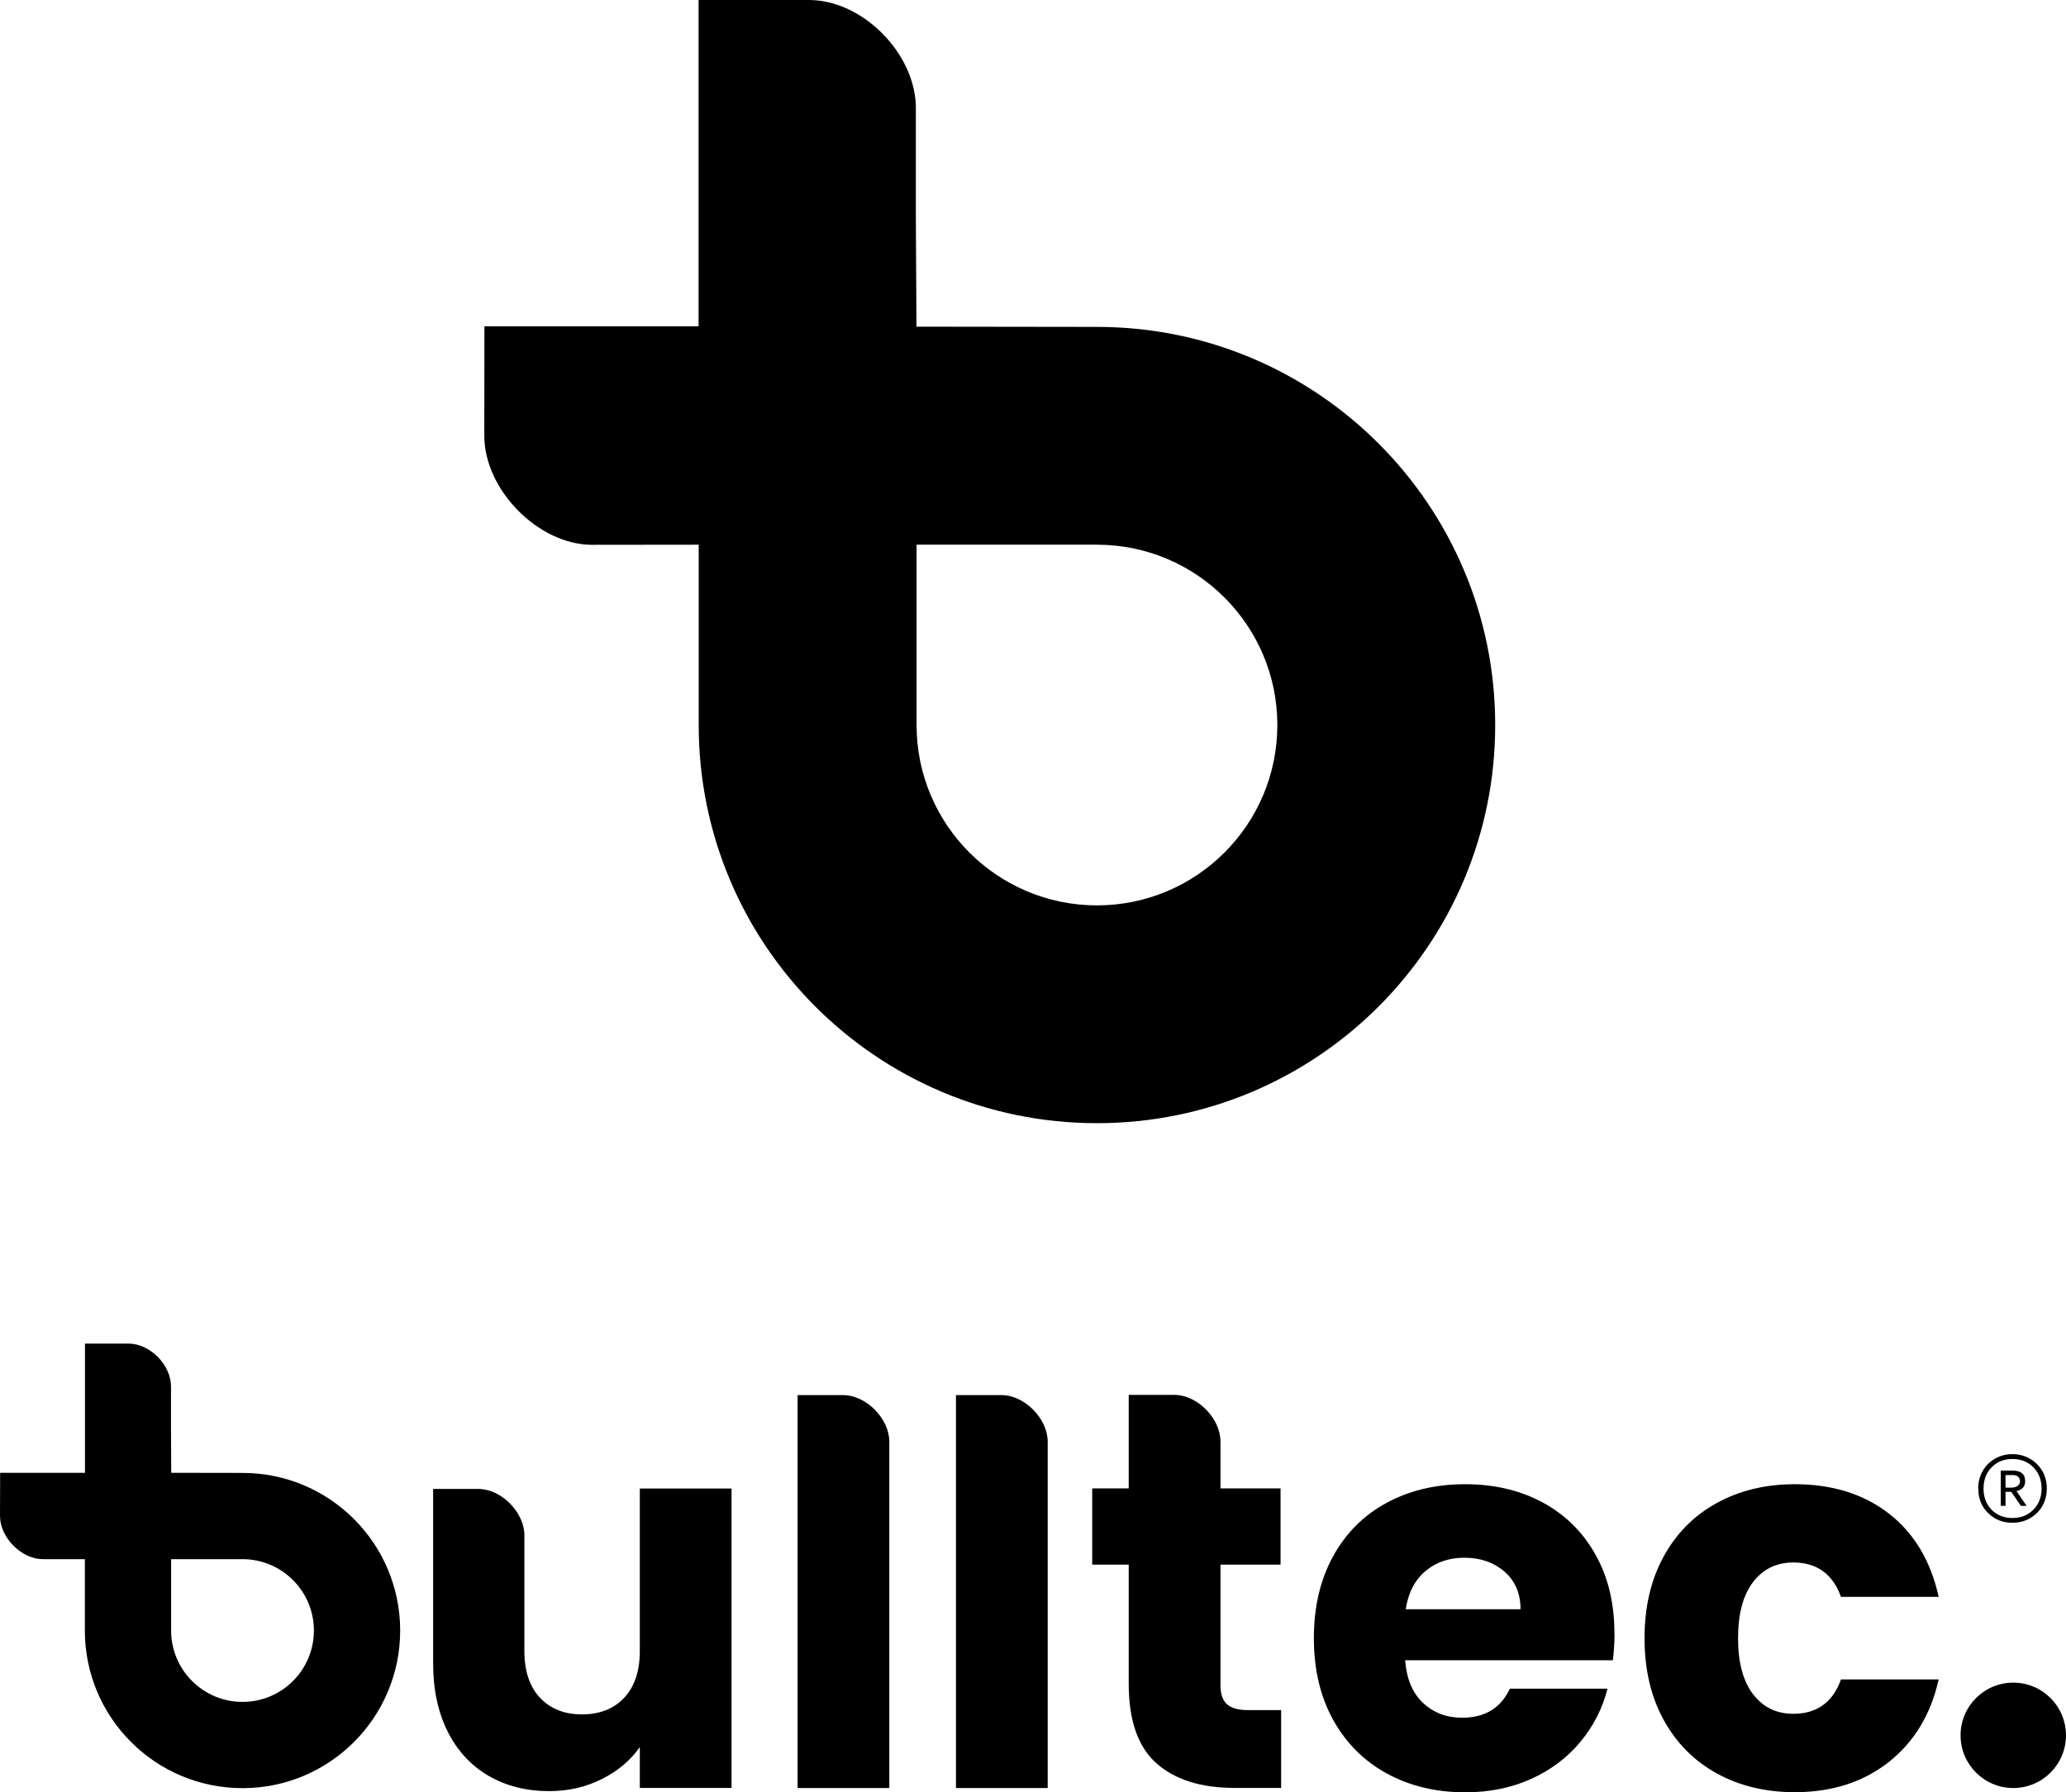
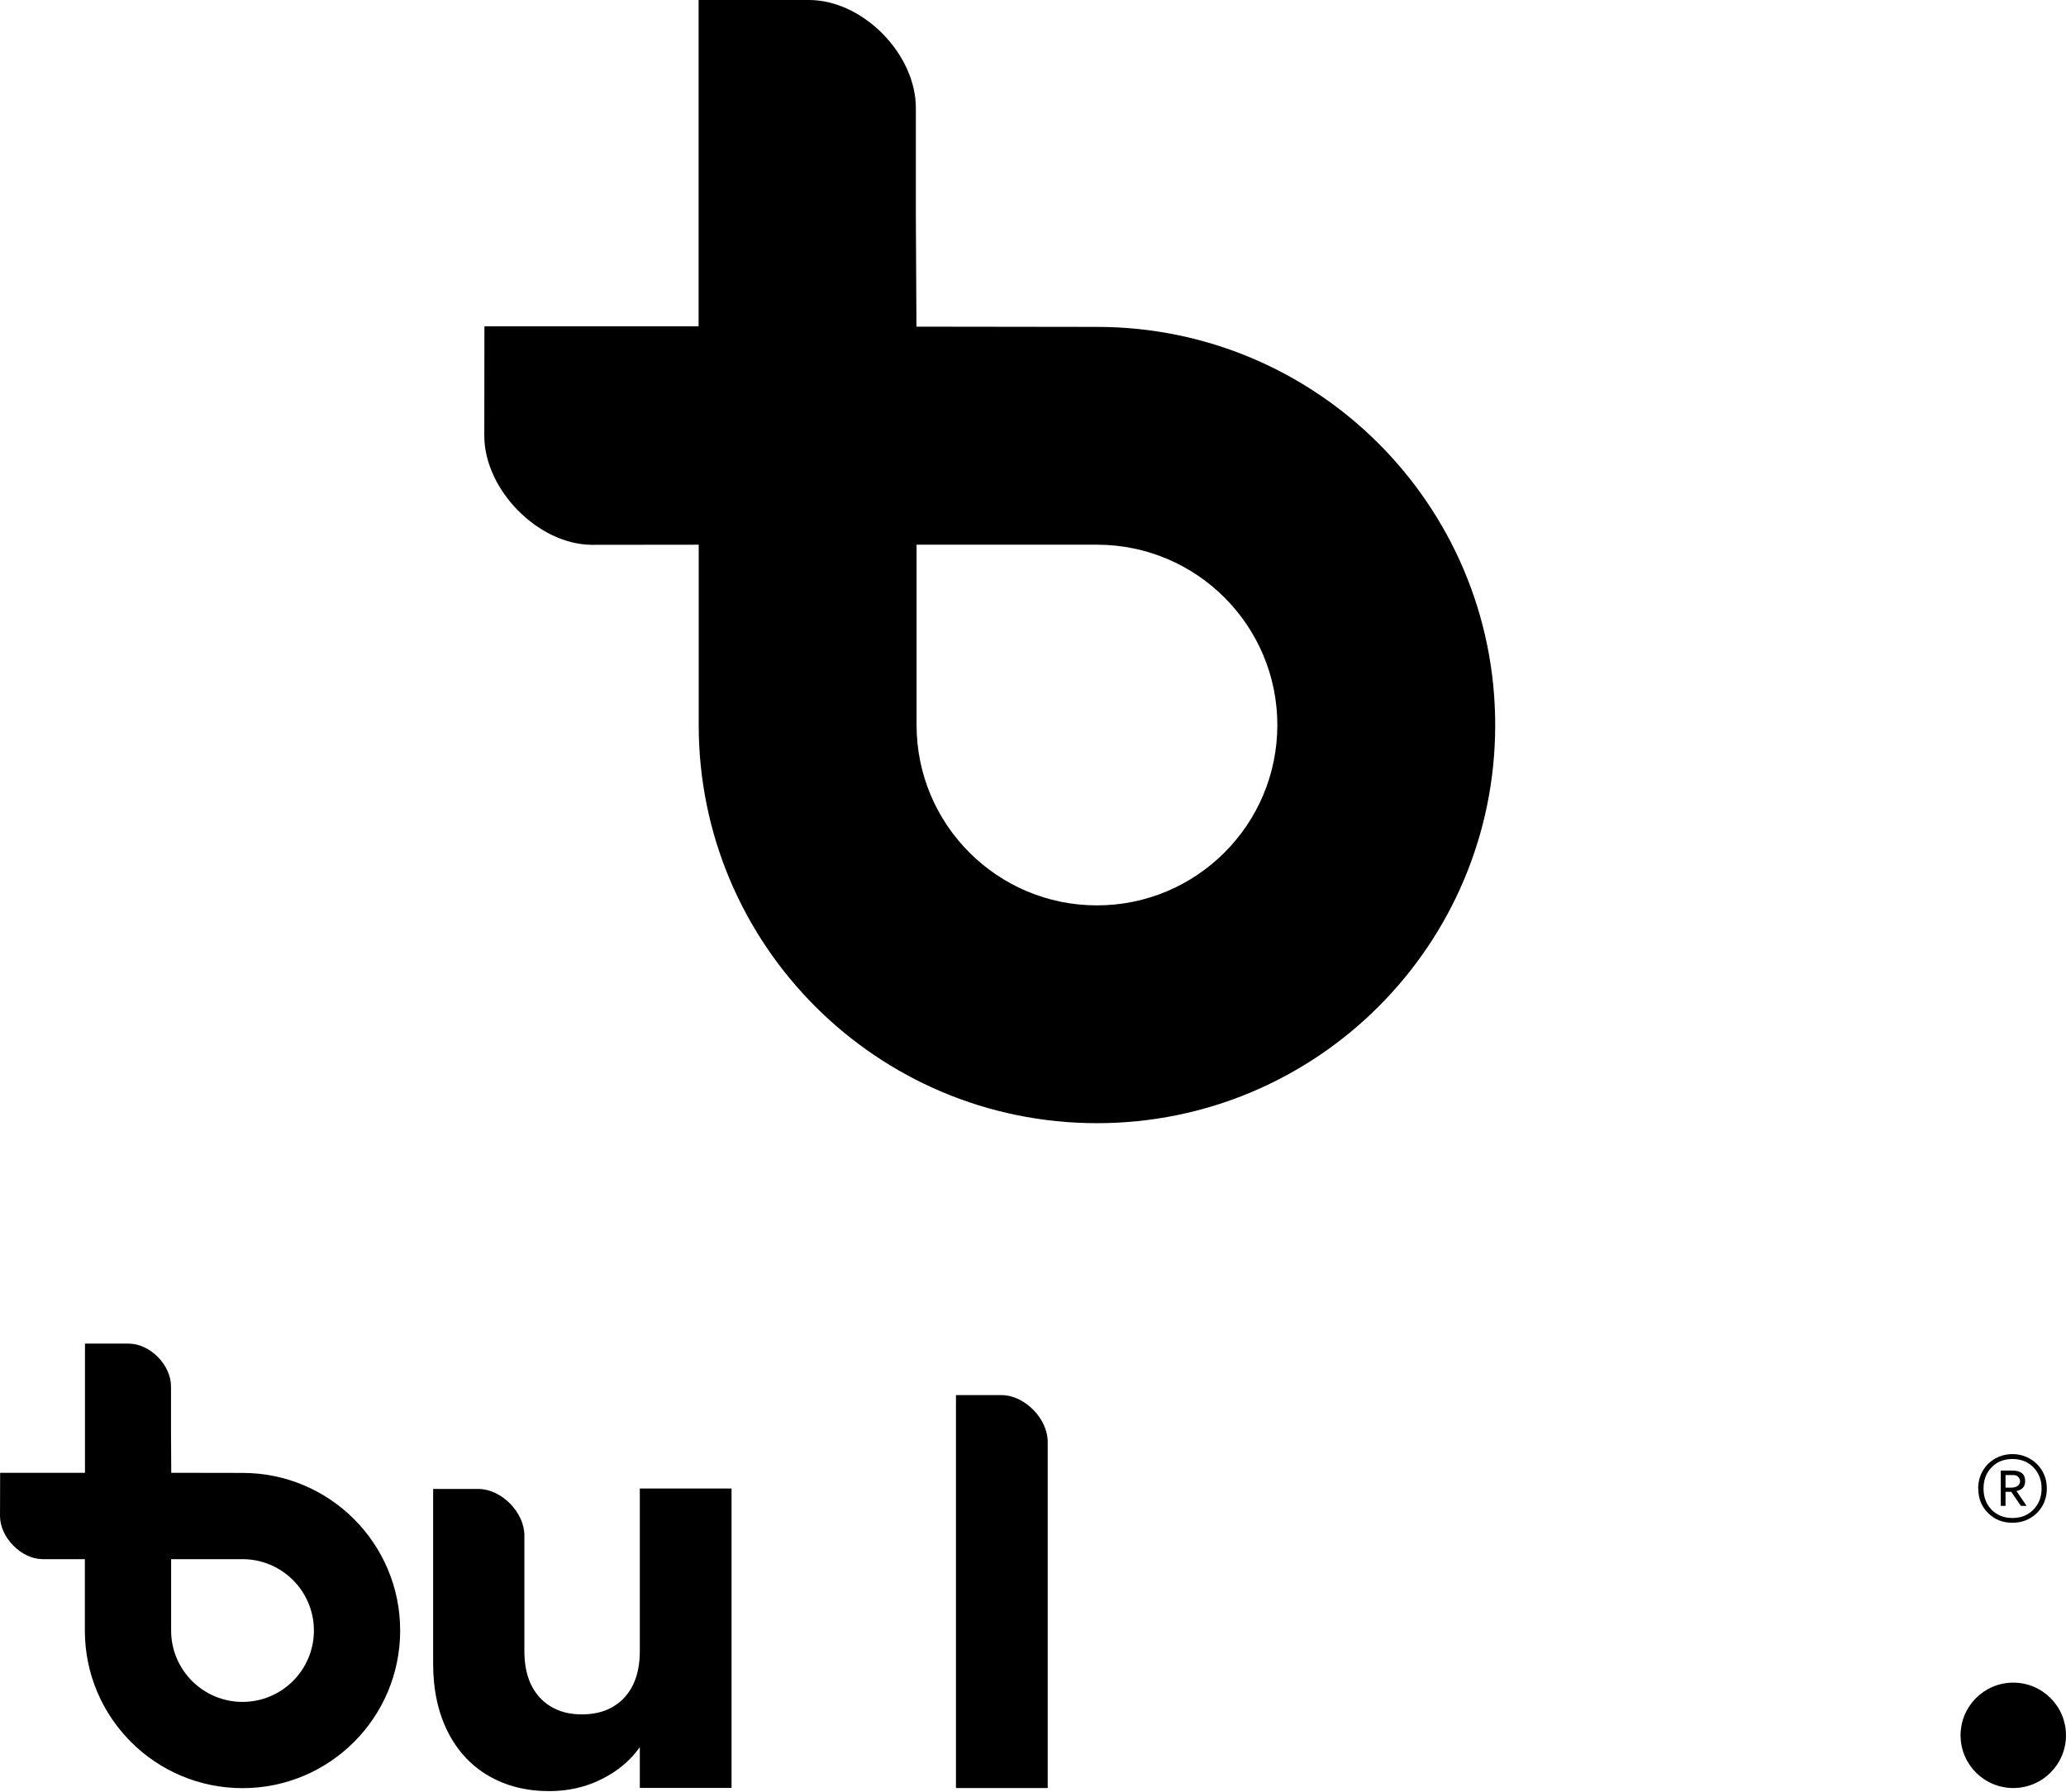
<svg xmlns="http://www.w3.org/2000/svg" xml:space="preserve" width="65.24mm" height="56.612mm" version="1.1" style="shape-rendering:geometricPrecision; text-rendering:geometricPrecision; image-rendering:optimizeQuality; fill-rule:evenodd; clip-rule:evenodd" viewBox="0 0 173.63 150.67">
  <defs>
    <style type="text/css"> .fil0 {fill:black} .fil1 {fill:black;fill-rule:nonzero} </style>
  </defs>
  <g id="Capa_x0020_1">
    <g id="_2999278978176">
      <path class="fil0" d="M77.03 27.46l15.16 0.02c18.48,0 33.47,14.98 33.47,33.47 0,18.48 -14.98,33.47 -33.47,33.47 -18.48,0 -33.47,-14.98 -33.47,-33.47l0 -15.16 -9.02 0.01c-4.49,-0.05 -8.99,-4.63 -9,-9.16l0.01 -9.21 18 0 0 -18.27 0 -9.17 9.26 0.01c4.55,-0.01 9.05,4.57 9,9.16l0 0 0 9.16 0.05 9.11 0 0.02zm15.16 18.33c8.37,0 15.16,6.79 15.16,15.16 0,8.37 -6.79,15.16 -15.16,15.16 -8.37,0 -15.16,-6.79 -15.16,-15.16l0 -15.16 15.16 0z" />
      <g>
-         <path class="fil1" d="M138.21 137.72c0,-2.62 0.53,-4.9 1.6,-6.86 1.07,-1.96 2.56,-3.46 4.47,-4.51 1.91,-1.05 4.1,-1.58 6.56,-1.58 3.16,0 5.8,0.83 7.92,2.48 2.12,1.65 3.51,3.99 4.17,6.99l-8.21 0c-0.69,-1.92 -2.03,-2.89 -4.01,-2.89 -1.41,0 -2.54,0.55 -3.38,1.65 -0.84,1.1 -1.26,2.67 -1.26,4.71 0,2.04 0.42,3.62 1.26,4.71 0.84,1.1 1.97,1.65 3.38,1.65 1.98,0 3.32,-0.96 4.01,-2.89l8.21 0c-0.66,2.95 -2.06,5.26 -4.2,6.95 -2.14,1.68 -4.77,2.53 -7.89,2.53 -2.47,0 -4.65,-0.53 -6.56,-1.58 -1.91,-1.05 -3.4,-2.56 -4.47,-4.51 -1.07,-1.96 -1.6,-4.24 -1.6,-6.86z" />
-         <path class="fil1" d="M127.79 135.28c0,-1.32 -0.45,-2.38 -1.35,-3.16 -0.9,-0.78 -2.03,-1.17 -3.38,-1.17 -1.29,0 -2.38,0.38 -3.27,1.13 -0.89,0.75 -1.44,1.82 -1.65,3.2l9.65 0zm7.9 2.03c0,0.72 -0.05,1.47 -0.14,2.26l-17.46 0c0.12,1.56 0.62,2.76 1.51,3.59 0.89,0.83 1.98,1.24 3.27,1.24 1.92,0 3.26,-0.81 4.02,-2.44l8.21 0c-0.42,1.65 -1.18,3.14 -2.28,4.47 -1.1,1.32 -2.47,2.36 -4.13,3.11 -1.65,0.75 -3.5,1.13 -5.55,1.13 -2.47,0 -4.66,-0.53 -6.59,-1.58 -1.92,-1.05 -3.43,-2.56 -4.51,-4.51 -1.08,-1.96 -1.62,-4.24 -1.62,-6.86 0,-2.62 0.53,-4.9 1.6,-6.86 1.07,-1.96 2.56,-3.46 4.49,-4.51 1.92,-1.05 4.14,-1.58 6.63,-1.58 2.44,0 4.6,0.51 6.5,1.53 1.89,1.02 3.38,2.48 4.44,4.38 1.07,1.89 1.6,4.11 1.6,6.63z" />
-         <path class="fil1" d="M107.67 143.76l0 6.54 -3.92 0c-2.8,0 -4.98,-0.68 -6.54,-2.05 -1.56,-1.37 -2.35,-3.6 -2.35,-6.7l0 -10.02 -3.07 0 0 -6.41 3.07 0 0 -7.86 3.86 -0c1.92,0.02 3.85,1.98 3.85,3.92l0 3.94 5.05 0 0 6.41 -5.05 0 0 10.11c0,0.75 0.18,1.29 0.54,1.62 0.36,0.33 0.96,0.5 1.8,0.5l2.75 0z" />
        <path class="fil1" d="M88.05 121.19l0 29.12 -7.71 0 0 -33.03 3.86 -0c1.92,0.02 3.85,1.98 3.85,3.92z" />
-         <path class="fil1" d="M74.74 121.19l0 29.12 -7.71 0 0 -33.03 3.86 -0c1.92,0.02 3.85,1.98 3.85,3.92z" />
-         <path class="fil1" d="M61.48 125.13l0 25.17 -7.71 0 0 -3.43c-0.78,1.11 -1.84,2.01 -3.18,2.68 -1.34,0.68 -2.82,1.02 -4.44,1.02 -1.92,0 -3.62,-0.43 -5.1,-1.29 -1.47,-0.86 -2.62,-2.1 -3.43,-3.72 -0.81,-1.62 -1.22,-3.53 -1.22,-5.73l0 -6.85 0 -7.81 3.84 -0c1.91,0.02 3.83,1.97 3.83,3.9 -0,3.25 0,6.48 0,9.73 0,1.68 0.44,2.99 1.31,3.92 0.87,0.93 2.05,1.4 3.52,1.4 1.5,0 2.69,-0.47 3.56,-1.4 0.87,-0.93 1.31,-2.24 1.31,-3.92l0 -13.67 7.71 0z" />
+         <path class="fil1" d="M61.48 125.13l0 25.17 -7.71 0 0 -3.43c-0.78,1.11 -1.84,2.01 -3.18,2.68 -1.34,0.68 -2.82,1.02 -4.44,1.02 -1.92,0 -3.62,-0.43 -5.1,-1.29 -1.47,-0.86 -2.62,-2.1 -3.43,-3.72 -0.81,-1.62 -1.22,-3.53 -1.22,-5.73l0 -6.85 0 -7.81 3.84 -0c1.91,0.02 3.83,1.97 3.83,3.9 -0,3.25 0,6.48 0,9.73 0,1.68 0.44,2.99 1.31,3.92 0.87,0.93 2.05,1.4 3.52,1.4 1.5,0 2.69,-0.47 3.56,-1.4 0.87,-0.93 1.31,-2.24 1.31,-3.92l0 -13.67 7.71 0" />
        <circle class="fil0" cx="169.2" cy="145.88" r="4.43" />
        <path class="fil0" d="M14.38 123.81l6 0.01c7.32,0 13.25,5.93 13.25,13.25 0,7.32 -5.93,13.25 -13.25,13.25 -7.32,0 -13.25,-5.93 -13.25,-13.25l0 -6 -3.57 0c-1.78,-0.02 -3.56,-1.83 -3.56,-3.62l0.01 -3.64 7.13 0 0 -7.23 0 -3.63 3.67 0c1.8,-0 3.58,1.81 3.56,3.62l0 0 0 3.63 0.02 3.6 0 0.01zm6 7.26c3.31,0 6,2.69 6,6 0,3.31 -2.69,6 -6,6 -3.31,0 -6,-2.69 -6,-6l0 -6 6 0z" />
        <path class="fil1" d="M166.25 125.14c0,-0.55 0.13,-1.04 0.38,-1.48 0.25,-0.44 0.6,-0.79 1.04,-1.04 0.44,-0.25 0.93,-0.38 1.46,-0.38 0.53,0 1.02,0.13 1.46,0.38 0.44,0.25 0.79,0.6 1.05,1.04 0.26,0.44 0.38,0.93 0.38,1.48 0,0.54 -0.13,1.03 -0.38,1.47 -0.26,0.44 -0.61,0.78 -1.05,1.03 -0.44,0.25 -0.93,0.37 -1.46,0.37 -0.82,0 -1.5,-0.27 -2.05,-0.82 -0.55,-0.54 -0.82,-1.23 -0.82,-2.05zm5.33 0c0,-0.72 -0.23,-1.32 -0.69,-1.79 -0.46,-0.47 -1.05,-0.7 -1.76,-0.7 -0.71,0 -1.3,0.23 -1.75,0.7 -0.45,0.46 -0.68,1.06 -0.68,1.79 0,0.72 0.23,1.31 0.68,1.78 0.46,0.46 1.04,0.69 1.75,0.69 0.71,0 1.3,-0.23 1.76,-0.7 0.46,-0.47 0.69,-1.06 0.69,-1.78zm-3.43 -1.52l0.97 0c0.72,0 1.08,0.3 1.08,0.89 0,0.24 -0.07,0.43 -0.2,0.57 -0.14,0.14 -0.31,0.22 -0.52,0.26l0 0.02 0.84 1.23 -0.48 0 -0.81 -1.18 -0.48 0 0 1.18 -0.4 0 0 -2.98zm0.83 1.44c0.26,0 0.45,-0.05 0.59,-0.15 0.13,-0.1 0.2,-0.23 0.2,-0.39 0,-0.14 -0.05,-0.26 -0.15,-0.36 -0.1,-0.11 -0.25,-0.16 -0.43,-0.16l-0.64 0 0 1.06 0.43 0z" />
      </g>
    </g>
  </g>
</svg>